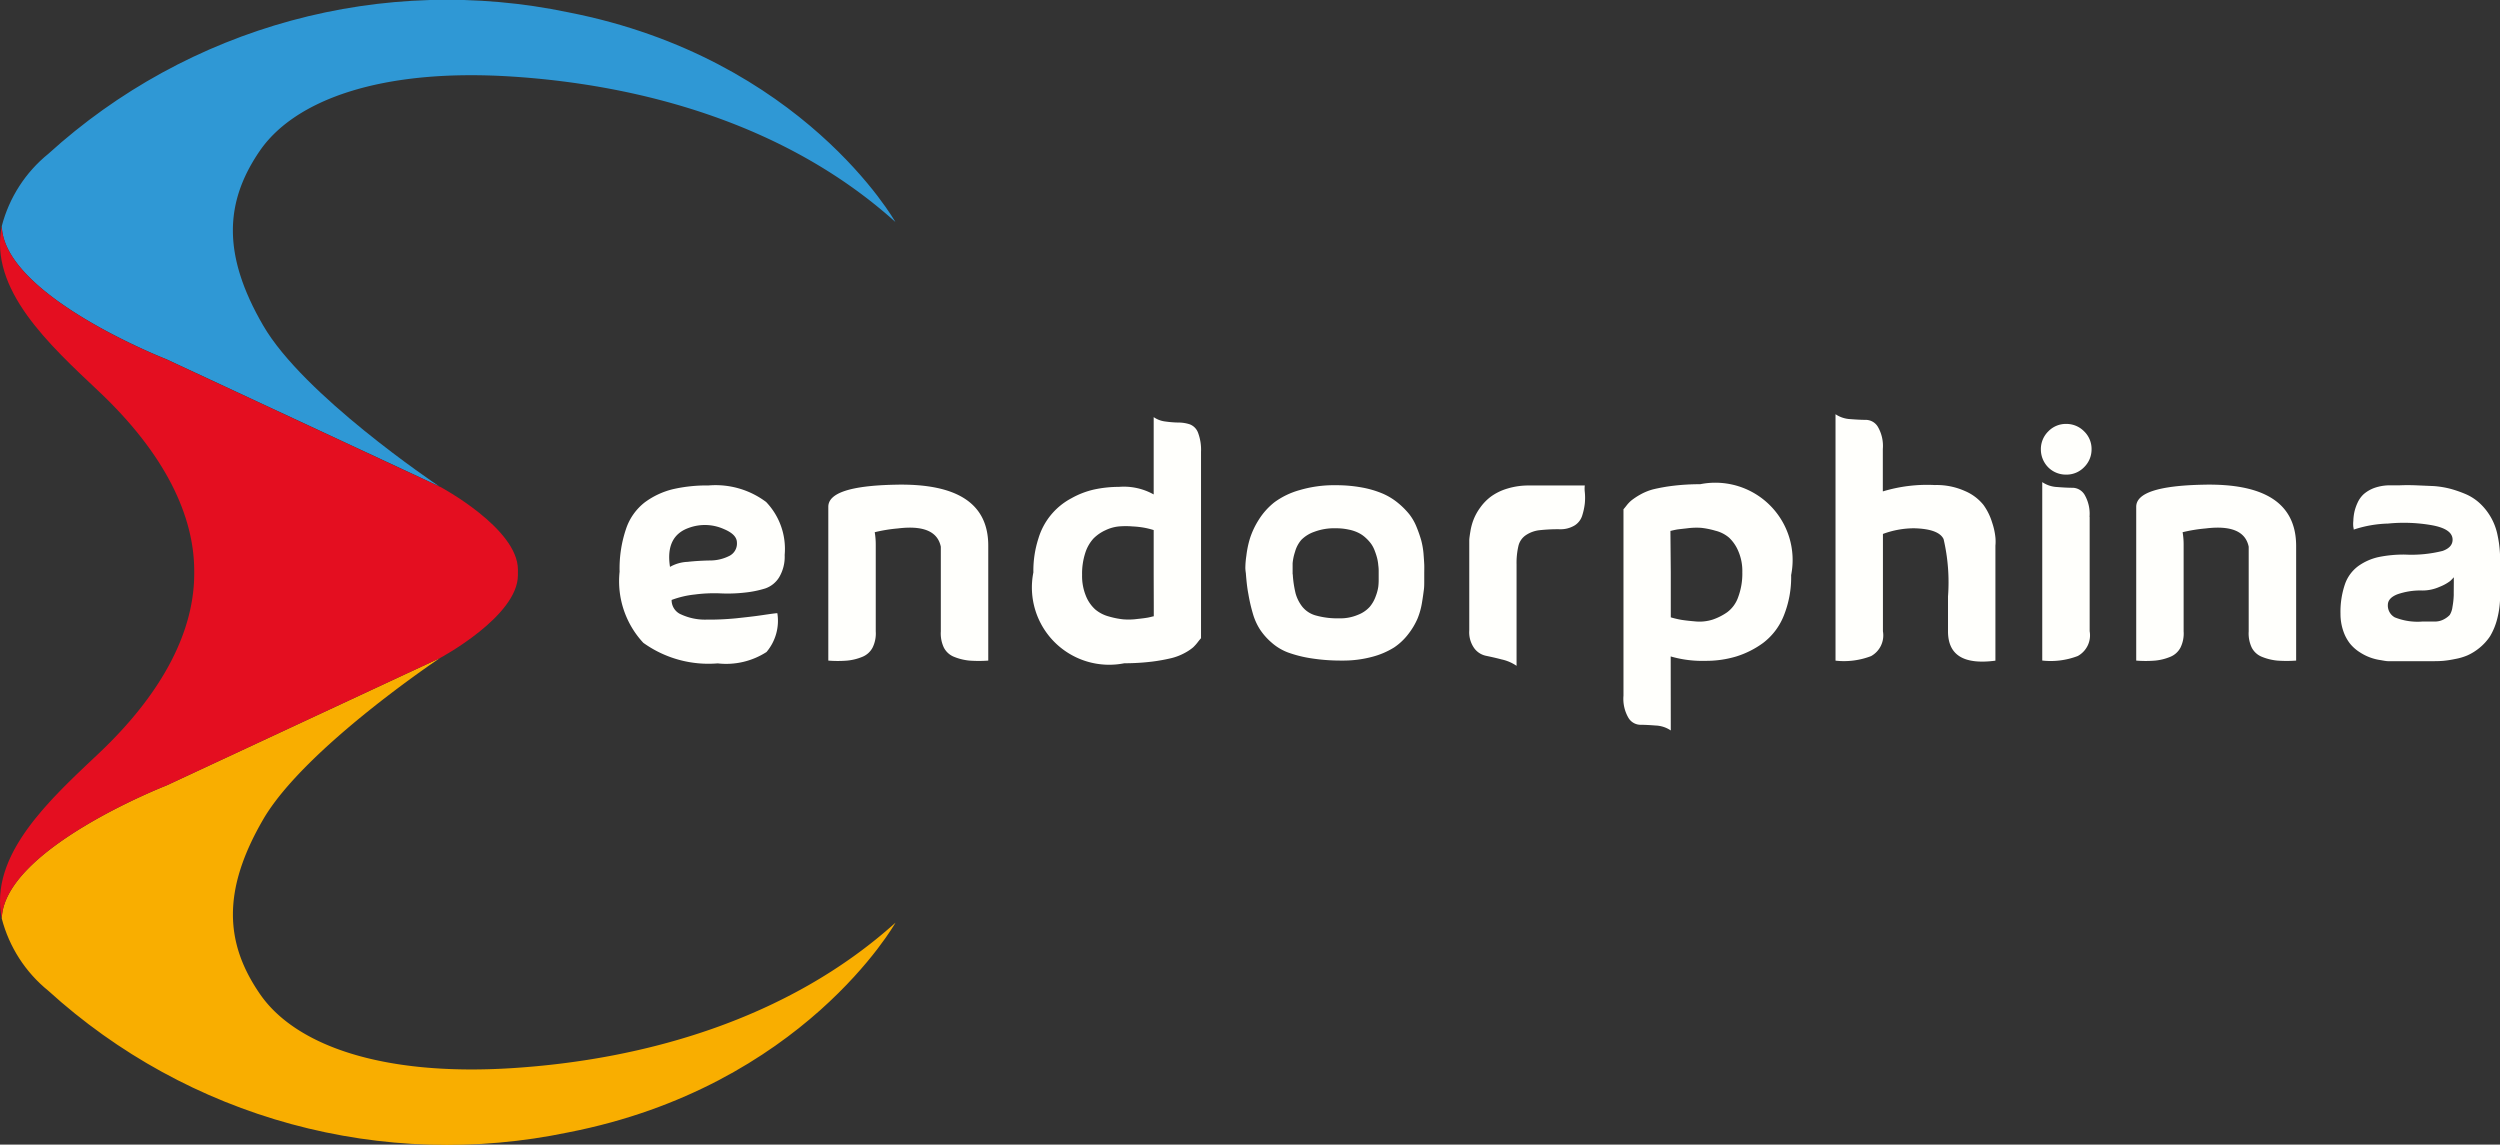
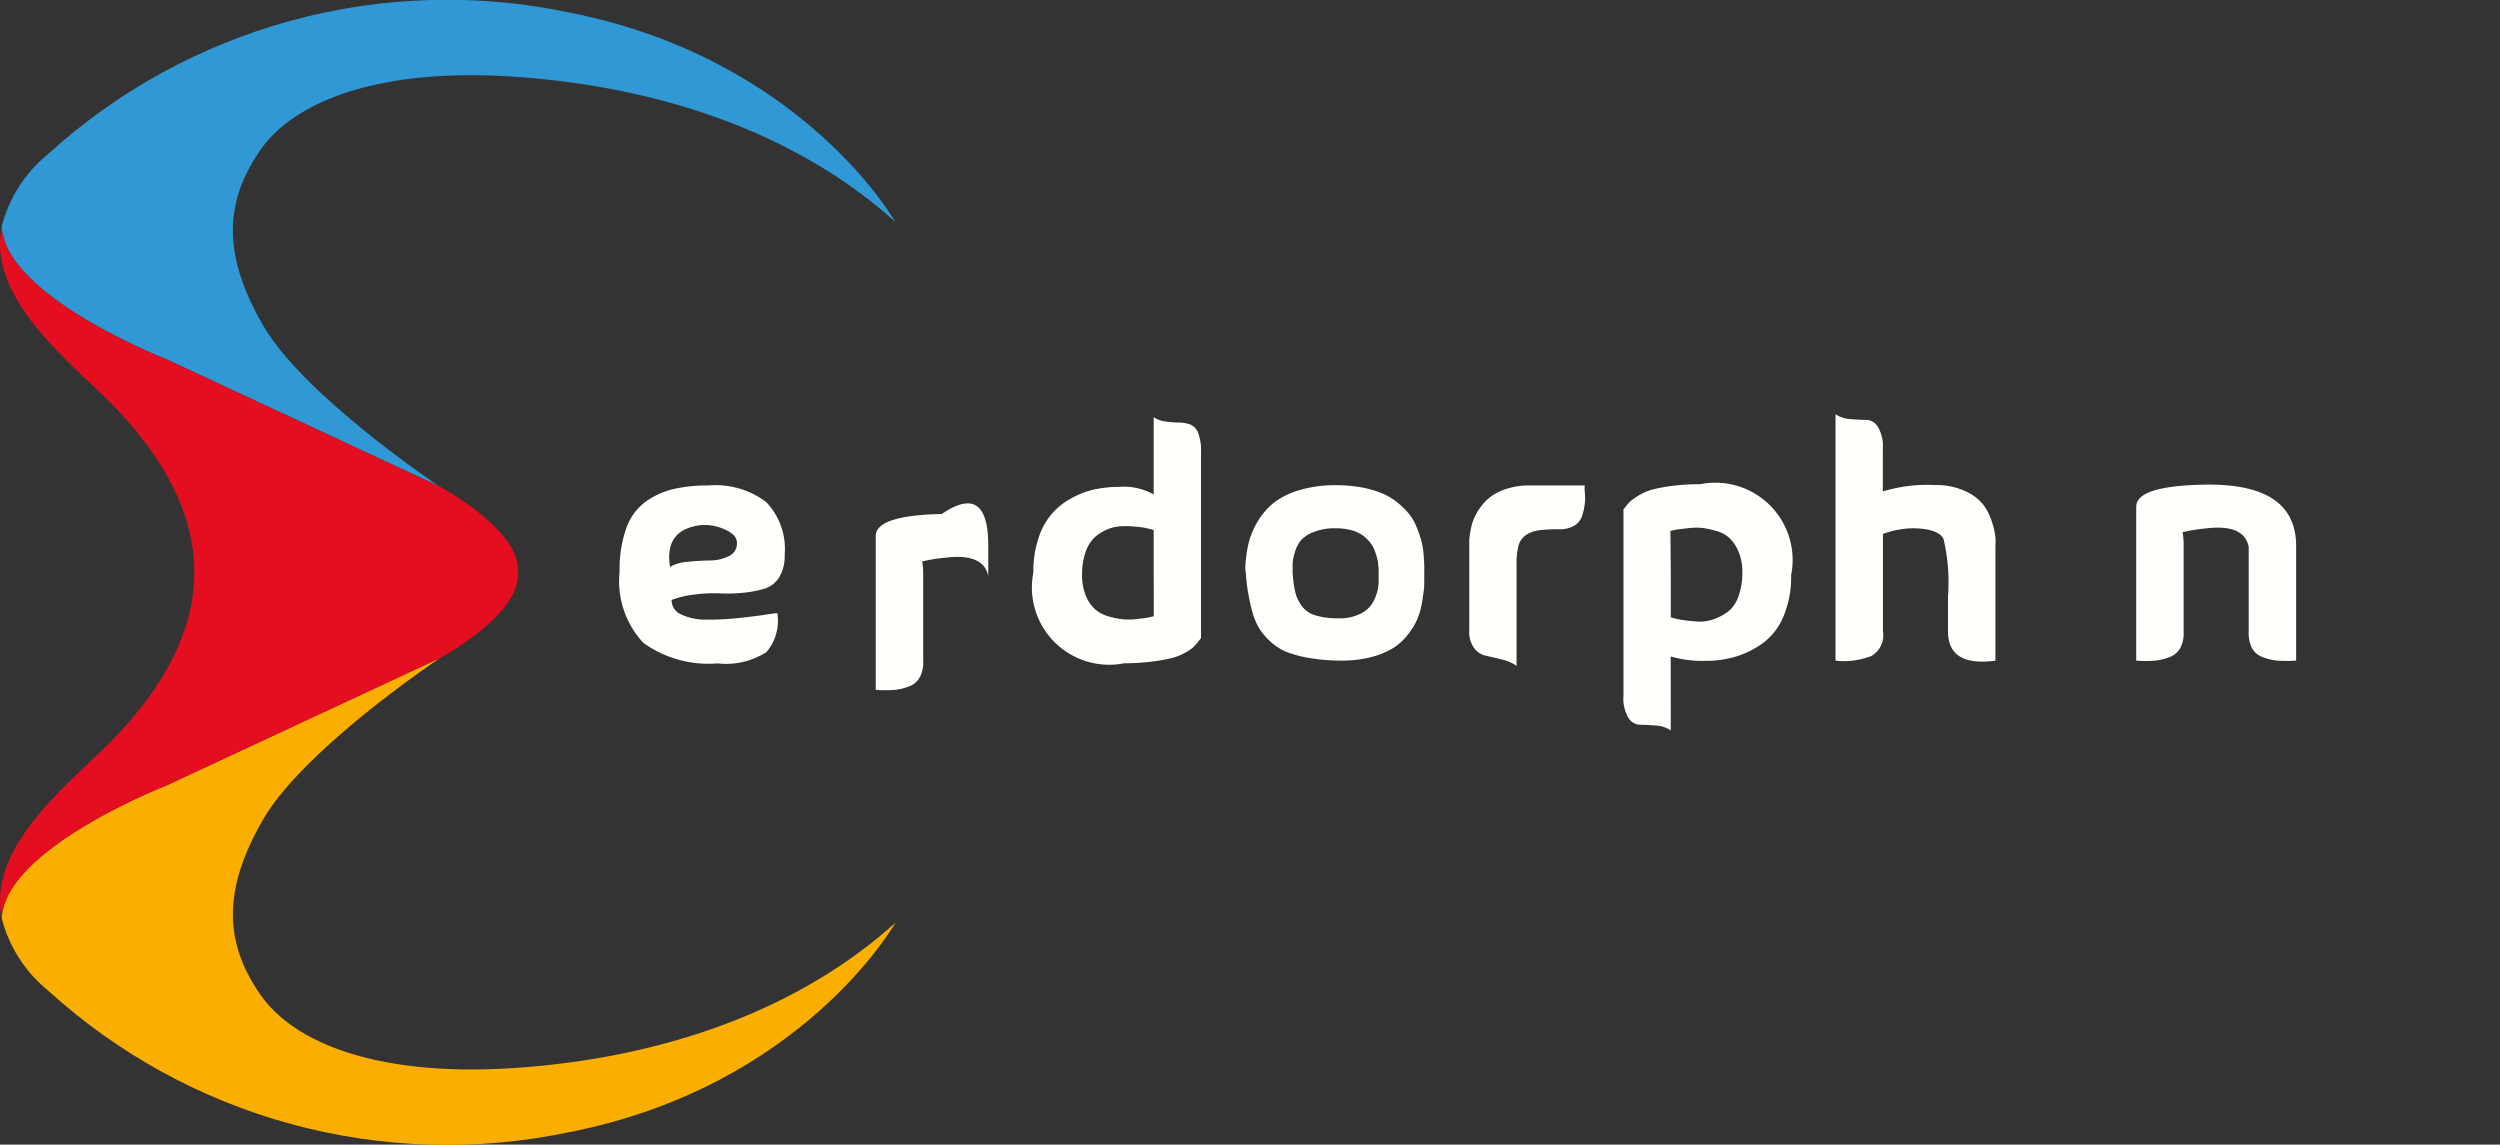
<svg xmlns="http://www.w3.org/2000/svg" width="90.748" height="41.548" viewBox="0 0 90.748 41.548">
  <rect x="0" y="0" width="90.748" height="41.548" fill="#333333" stroke="none" />
  <defs>
    <style>.a{clip-path:url(#a);}.b{fill:#2f98d5;}.c{fill:#f9ae00;}.d{fill:#e40e20;}.e{fill:#fffffc;}</style>
    <clipPath id="a">
      <path d="M9.41,35.968c-1.268-1.845-1.373-3.753.124-6.33s6.422-5.859,6.422-5.859,2.824-1.51,2.824-3.007a.741.741,0,0,0,0-.1c0-.032,0-.069,0-.1,0-1.5-2.824-3.007-2.824-3.007a.016.016,0,0,0-.009,0c-.233-.156-4.957-3.337-6.413-5.854-1.5-2.577-1.387-4.486-.124-6.33s4.394-3.007,9.154-2.7,10,1.748,13.924,5.282c0,0-3.35-5.955-11.878-7.621A21.523,21.523,0,0,0,1.734,5.479,4.986,4.986,0,0,0,.045,8.1C-.426,10.4,1.762,12.4,3.565,14.1c2.412,2.275,3.483,4.536,3.465,6.568.018,2.032-1.053,4.293-3.465,6.573-1.8,1.7-3.991,3.694-3.52,6a4.986,4.986,0,0,0,1.689,2.618A21.513,21.513,0,0,0,20.606,41c8.532-1.662,11.882-7.616,11.882-7.616-3.927,3.534-9.163,4.98-13.924,5.282S10.673,37.817,9.41,35.968Z" transform="translate(0.02 0.105)" />
    </clipPath>
  </defs>
  <g transform="translate(0 0)">
    <g class="a" transform="translate(0 0)">
      <path class="b" d="M7.369,12.931,17.3,17.558c-.233-.156-4.957-3.337-6.413-5.854-1.5-2.577-1.387-4.486-.124-6.33s4.394-3.007,9.154-2.7,10,1.748,13.924,5.282c0,0-3.35-5.955-11.878-7.621A21.523,21.523,0,0,0,3.089,5.479,4.986,4.986,0,0,0,1.4,8.1C1.478,10.633,7.369,12.931,7.369,12.931Z" transform="translate(-1.335 0.105)" />
      <path class="c" d="M10.765,533.889c-1.268-1.845-1.373-3.753.124-6.33S17.31,521.7,17.31,521.7l-9.942,4.632s-5.9,2.3-5.969,4.833a4.986,4.986,0,0,0,1.689,2.618,21.513,21.513,0,0,0,18.872,5.14c8.532-1.661,11.882-7.616,11.882-7.616-3.927,3.534-9.163,4.98-13.924,5.282S12.028,535.738,10.765,533.889Z" transform="translate(-1.335 -497.816)" />
      <path class="d" d="M6.014,199.509l9.942-4.632s2.824-1.51,2.824-3.007a.742.742,0,0,0,0-.1c0-.032,0-.069,0-.1,0-1.5-2.824-3.007-2.824-3.007a.016.016,0,0,0-.009,0l-9.932-4.628S.123,181.736.045,179.2c-.471,2.3,1.716,4.293,3.52,6,2.412,2.275,3.483,4.536,3.465,6.568.018,2.032-1.053,4.293-3.465,6.573-1.8,1.7-3.991,3.694-3.52,6C.118,201.807,6.014,199.509,6.014,199.509Z" transform="translate(0.02 -170.993)" />
    </g>
  </g>
  <g transform="translate(22.498 15.036)">
    <path class="e" d="M493.381,389.056a.562.562,0,0,0,.357.531,2.062,2.062,0,0,0,.9.183,10.241,10.241,0,0,0,1.066-.046c.348-.037.677-.073.984-.119s.485-.069.531-.069a1.754,1.754,0,0,1-.394,1.41,2.7,2.7,0,0,1-1.771.412,4.052,4.052,0,0,1-2.7-.746,3.281,3.281,0,0,1-.861-2.582,4.5,4.5,0,0,1,.233-1.552,2.036,2.036,0,0,1,.687-.97,2.866,2.866,0,0,1,1.007-.471,5.471,5.471,0,0,1,1.3-.137,3.053,3.053,0,0,1,2.092.6,2.464,2.464,0,0,1,.673,1.922,1.464,1.464,0,0,1-.2.81.956.956,0,0,1-.508.407,3.79,3.79,0,0,1-.755.151,5.559,5.559,0,0,1-.87.027,5.458,5.458,0,0,0-.929.041A3.4,3.4,0,0,0,493.381,389.056Zm-.059-1.2a1.4,1.4,0,0,1,.636-.183c.293-.032.568-.046.824-.05a1.544,1.544,0,0,0,.682-.16.5.5,0,0,0,.288-.485c0-.2-.156-.362-.471-.494a1.684,1.684,0,0,0-1.272-.046C493.436,386.639,493.207,387.111,493.322,387.852Z" transform="translate(-491.5 -382.314)" />
-     <path class="e" d="M662.8,386.441v4.174a4.8,4.8,0,0,1-.687,0,1.978,1.978,0,0,1-.545-.133.71.71,0,0,1-.38-.339,1.207,1.207,0,0,1-.11-.59v-3.071c-.115-.558-.636-.778-1.561-.664a5.519,5.519,0,0,0-.838.137,2.653,2.653,0,0,1,.037.458v3.14a1.156,1.156,0,0,1-.115.59.726.726,0,0,1-.38.339,1.907,1.907,0,0,1-.54.133,4.215,4.215,0,0,1-.687,0v-5.584q0-.748,2.4-.8Q662.8,384.141,662.8,386.441Z" transform="translate(-649.425 -381.672)" />
+     <path class="e" d="M662.8,386.441v4.174v-3.071c-.115-.558-.636-.778-1.561-.664a5.519,5.519,0,0,0-.838.137,2.653,2.653,0,0,1,.037.458v3.14a1.156,1.156,0,0,1-.115.59.726.726,0,0,1-.38.339,1.907,1.907,0,0,1-.54.133,4.215,4.215,0,0,1-.687,0v-5.584q0-.748,2.4-.8Q662.8,384.141,662.8,386.441Z" transform="translate(-649.425 -381.672)" />
    <path class="e" d="M823.867,330.7a.93.93,0,0,0,.43.16,3.659,3.659,0,0,0,.471.037,1.332,1.332,0,0,1,.407.064.515.515,0,0,1,.3.3,1.745,1.745,0,0,1,.11.7v6.765c-.009.009-.046.05-.11.133a1.583,1.583,0,0,1-.178.2,1.72,1.72,0,0,1-.3.2,2.022,2.022,0,0,1-.481.188,6.448,6.448,0,0,1-.709.128,8.283,8.283,0,0,1-1.007.06,2.806,2.806,0,0,1-3.3-3.3,3.806,3.806,0,0,1,.183-1.231,2.44,2.44,0,0,1,1.2-1.46,3.036,3.036,0,0,1,.838-.32,4.282,4.282,0,0,1,.883-.092,2.217,2.217,0,0,1,1.263.275v-2.8Zm0,5.731V334.8a3.062,3.062,0,0,0-.325-.082,3.251,3.251,0,0,0-.439-.05,3,3,0,0,0-.5,0,1.441,1.441,0,0,0-.485.137,1.478,1.478,0,0,0-.435.3,1.406,1.406,0,0,0-.3.526,2.438,2.438,0,0,0-.115.8,1.9,1.9,0,0,0,.137.755,1.327,1.327,0,0,0,.339.494,1.269,1.269,0,0,0,.494.256,2.959,2.959,0,0,0,.526.105,2.4,2.4,0,0,0,.508-.014c.183-.018.311-.037.384-.05s.137-.032.2-.046h.014C823.871,337.946,823.871,337.442,823.867,336.431Z" transform="translate(-804.487 -330.595)" />
    <path class="e" d="M987.6,387.89a1.446,1.446,0,0,1-.018-.183,3.18,3.18,0,0,1,.037-.449,3.574,3.574,0,0,1,.133-.636,2.937,2.937,0,0,1,.32-.673,2.487,2.487,0,0,1,.568-.632,2.815,2.815,0,0,1,.911-.439,4.4,4.4,0,0,1,1.309-.178,5.159,5.159,0,0,1,.952.082,3.571,3.571,0,0,1,.75.22,2.312,2.312,0,0,1,.563.343,2.844,2.844,0,0,1,.407.407,1.9,1.9,0,0,1,.27.476,4.634,4.634,0,0,1,.165.476,2.849,2.849,0,0,1,.082.471c.014.178.023.316.027.407s0,.211,0,.348,0,.22,0,.233c0,.124,0,.233-.014.334s-.032.256-.069.471a2.646,2.646,0,0,1-.16.572,2.554,2.554,0,0,1-.325.549,2.174,2.174,0,0,1-.526.5,2.856,2.856,0,0,1-.792.339,4.043,4.043,0,0,1-1.094.137,6.9,6.9,0,0,1-1.126-.082,4.449,4.449,0,0,1-.838-.211,1.914,1.914,0,0,1-.6-.362,2.3,2.3,0,0,1-.417-.471,2.179,2.179,0,0,1-.266-.6,6.017,6.017,0,0,1-.156-.682C987.651,388.444,987.623,388.192,987.6,387.89Zm1.707.105a3.944,3.944,0,0,0,.1.636,1.406,1.406,0,0,0,.229.462.949.949,0,0,0,.5.334,2.9,2.9,0,0,0,.847.105,1.642,1.642,0,0,0,.687-.128,1.116,1.116,0,0,0,.426-.288,1.23,1.23,0,0,0,.22-.389,1.616,1.616,0,0,0,.092-.343,2.141,2.141,0,0,0,.014-.252v-.3c0-.05,0-.124-.014-.224a1.685,1.685,0,0,0-.041-.256,2.306,2.306,0,0,0-.082-.256,1.118,1.118,0,0,0-.128-.256,1.4,1.4,0,0,0-.2-.224,1.1,1.1,0,0,0-.27-.188,1.4,1.4,0,0,0-.362-.119,2.111,2.111,0,0,0-.462-.046,2.051,2.051,0,0,0-.778.128,1.228,1.228,0,0,0-.471.293,1.12,1.12,0,0,0-.229.435,1.822,1.822,0,0,0-.087.417c0,.1,0,.224,0,.38A.333.333,0,0,1,989.307,388Z" transform="translate(-964.875 -382.123)" />
    <path class="e" d="M1169.393,384.8a1.038,1.038,0,0,0,0,.243,2.1,2.1,0,0,1,0,.417,2.329,2.329,0,0,1-.092.43.648.648,0,0,1-.279.366.991.991,0,0,1-.545.137,6.12,6.12,0,0,0-.746.037,1.107,1.107,0,0,0-.471.174.653.653,0,0,0-.275.389,2.733,2.733,0,0,0-.069.687v3.671a1.538,1.538,0,0,0-.545-.233c-.224-.06-.417-.1-.572-.133a.707.707,0,0,1-.417-.27,1,1,0,0,1-.183-.65v-3.071c0-.046,0-.11,0-.188s.018-.192.041-.334a2.1,2.1,0,0,1,.114-.426,1.932,1.932,0,0,1,.243-.439,1.8,1.8,0,0,1,.389-.4,1.972,1.972,0,0,1,.59-.288,2.626,2.626,0,0,1,.81-.114h2Z" transform="translate(-1134.364 -382.218)" />
    <path class="e" d="M1289.216,393.03a1.053,1.053,0,0,0-.545-.179c-.224-.018-.417-.027-.572-.027a.515.515,0,0,1-.417-.247,1.374,1.374,0,0,1-.183-.81V385c.009-.009.046-.05.11-.133a1.193,1.193,0,0,1,.179-.188,2.51,2.51,0,0,1,.3-.2,2.041,2.041,0,0,1,.481-.2,6.455,6.455,0,0,1,.709-.128,8.283,8.283,0,0,1,1.007-.06,2.806,2.806,0,0,1,3.3,3.3,3.727,3.727,0,0,1-.275,1.492,2.311,2.311,0,0,1-.742.97,3.314,3.314,0,0,1-.984.494,3.811,3.811,0,0,1-1.108.156,4.1,4.1,0,0,1-1.263-.16Zm0-5.735v1.629a3.311,3.311,0,0,0,.394.092c.142.023.32.041.531.059a1.578,1.578,0,0,0,.595-.069,2.109,2.109,0,0,0,.526-.266,1.151,1.151,0,0,0,.4-.549,2.439,2.439,0,0,0,.151-.906,1.822,1.822,0,0,0-.142-.755,1.435,1.435,0,0,0-.334-.494,1.2,1.2,0,0,0-.5-.256,2.95,2.95,0,0,0-.517-.105,2.6,2.6,0,0,0-.517.018c-.206.023-.334.037-.38.046s-.115.023-.206.046h-.014S1289.207,386.288,1289.216,387.295Z" transform="translate(-1251.066 -381.551)" />
    <path class="e" d="M1457.326,331.2a5.516,5.516,0,0,1,1.881-.229,2.5,2.5,0,0,1,1.1.22,1.715,1.715,0,0,1,.664.5,2.151,2.151,0,0,1,.316.641,2.447,2.447,0,0,1,.119.54,1.651,1.651,0,0,1,0,.3v4.174c-1.149.151-1.721-.2-1.721-1.066v-1.263a6.9,6.9,0,0,0-.16-2.083c-.115-.247-.476-.38-1.076-.394a3.258,3.258,0,0,0-1.126.206v3.534a.861.861,0,0,1-.43.9,2.743,2.743,0,0,1-1.291.165V328.4a1.053,1.053,0,0,0,.545.178c.224.018.417.027.572.027a.515.515,0,0,1,.417.247,1.375,1.375,0,0,1,.183.81V331.2Z" transform="translate(-1411.472 -328.4)" />
-     <path class="e" d="M1618.766,337.675a.924.924,0,0,1-.266-.655.9.9,0,0,1,.27-.65.884.884,0,0,1,.65-.27.9.9,0,0,1,.65.27.885.885,0,0,1,.27.65.9.9,0,0,1-.27.65.885.885,0,0,1-.65.27A.905.905,0,0,1,1618.766,337.675Zm1.5,1.8a1.374,1.374,0,0,0-.183-.81.521.521,0,0,0-.416-.247c-.156,0-.348-.009-.572-.027a1.053,1.053,0,0,1-.545-.179v6.477a2.744,2.744,0,0,0,1.291-.165.857.857,0,0,0,.43-.9v-4.147Z" transform="translate(-1566.916 -335.748)" />
    <path class="e" d="M1700,386.441v4.174a4.8,4.8,0,0,1-.687,0,1.977,1.977,0,0,1-.545-.133.71.71,0,0,1-.38-.339,1.206,1.206,0,0,1-.11-.59v-3.071c-.114-.558-.636-.778-1.561-.664a5.522,5.522,0,0,0-.838.137,2.64,2.64,0,0,1,.037.458v3.14a1.156,1.156,0,0,1-.114.59.727.727,0,0,1-.38.339,1.906,1.906,0,0,1-.54.133,4.215,4.215,0,0,1-.687,0v-5.584q0-.748,2.4-.8Q1699.99,384.141,1700,386.441Z" transform="translate(-1639.15 -381.672)" />
-     <path class="e" d="M1856.485,386.263a.4.4,0,0,0-.014-.092,1.042,1.042,0,0,1,0-.224,1.766,1.766,0,0,1,.037-.316,1.647,1.647,0,0,1,.115-.339.971.971,0,0,1,.229-.32,1.246,1.246,0,0,1,.389-.224,1.7,1.7,0,0,1,.581-.092h.32c.2-.009.4-.009.613,0l.632.027a3.363,3.363,0,0,1,.613.1,4.371,4.371,0,0,1,.568.2,1.812,1.812,0,0,1,.494.325,2.152,2.152,0,0,1,.645,1.163,4.158,4.158,0,0,1,.092.906v1.268a3.292,3.292,0,0,1-.105.856,2.374,2.374,0,0,1-.256.627,1.885,1.885,0,0,1-.385.426,1.934,1.934,0,0,1-.43.27,2.042,2.042,0,0,1-.462.137,3.694,3.694,0,0,1-.407.064c-.1.009-.211.014-.339.014h-1.584a1.008,1.008,0,0,1-.105,0c-.046,0-.133-.014-.256-.037a1.838,1.838,0,0,1-.746-.275,1.493,1.493,0,0,1-.362-.311,1.524,1.524,0,0,1-.252-.462,1.9,1.9,0,0,1-.105-.641,3.1,3.1,0,0,1,.16-1.062,1.377,1.377,0,0,1,.485-.664,2.008,2.008,0,0,1,.728-.325,4.522,4.522,0,0,1,.975-.092,4.655,4.655,0,0,0,1.359-.133c.243-.087.362-.224.362-.407,0-.261-.252-.435-.751-.526a5.9,5.9,0,0,0-1.593-.06A4.3,4.3,0,0,0,1856.485,386.263Zm3.634,1.73a1.7,1.7,0,0,1-.133.137,1.608,1.608,0,0,1-.385.211,1.53,1.53,0,0,1-.618.133,2.528,2.528,0,0,0-.911.137c-.233.092-.348.22-.348.389a.489.489,0,0,0,.252.449,2.223,2.223,0,0,0,1.007.151c.206,0,.366,0,.476,0a.677.677,0,0,0,.311-.087.811.811,0,0,0,.2-.151.727.727,0,0,0,.1-.293,2.939,2.939,0,0,0,.046-.43C1860.115,388.5,1860.119,388.282,1860.119,387.994Z" transform="translate(-1793.545 -382.075)" />
  </g>
</svg>